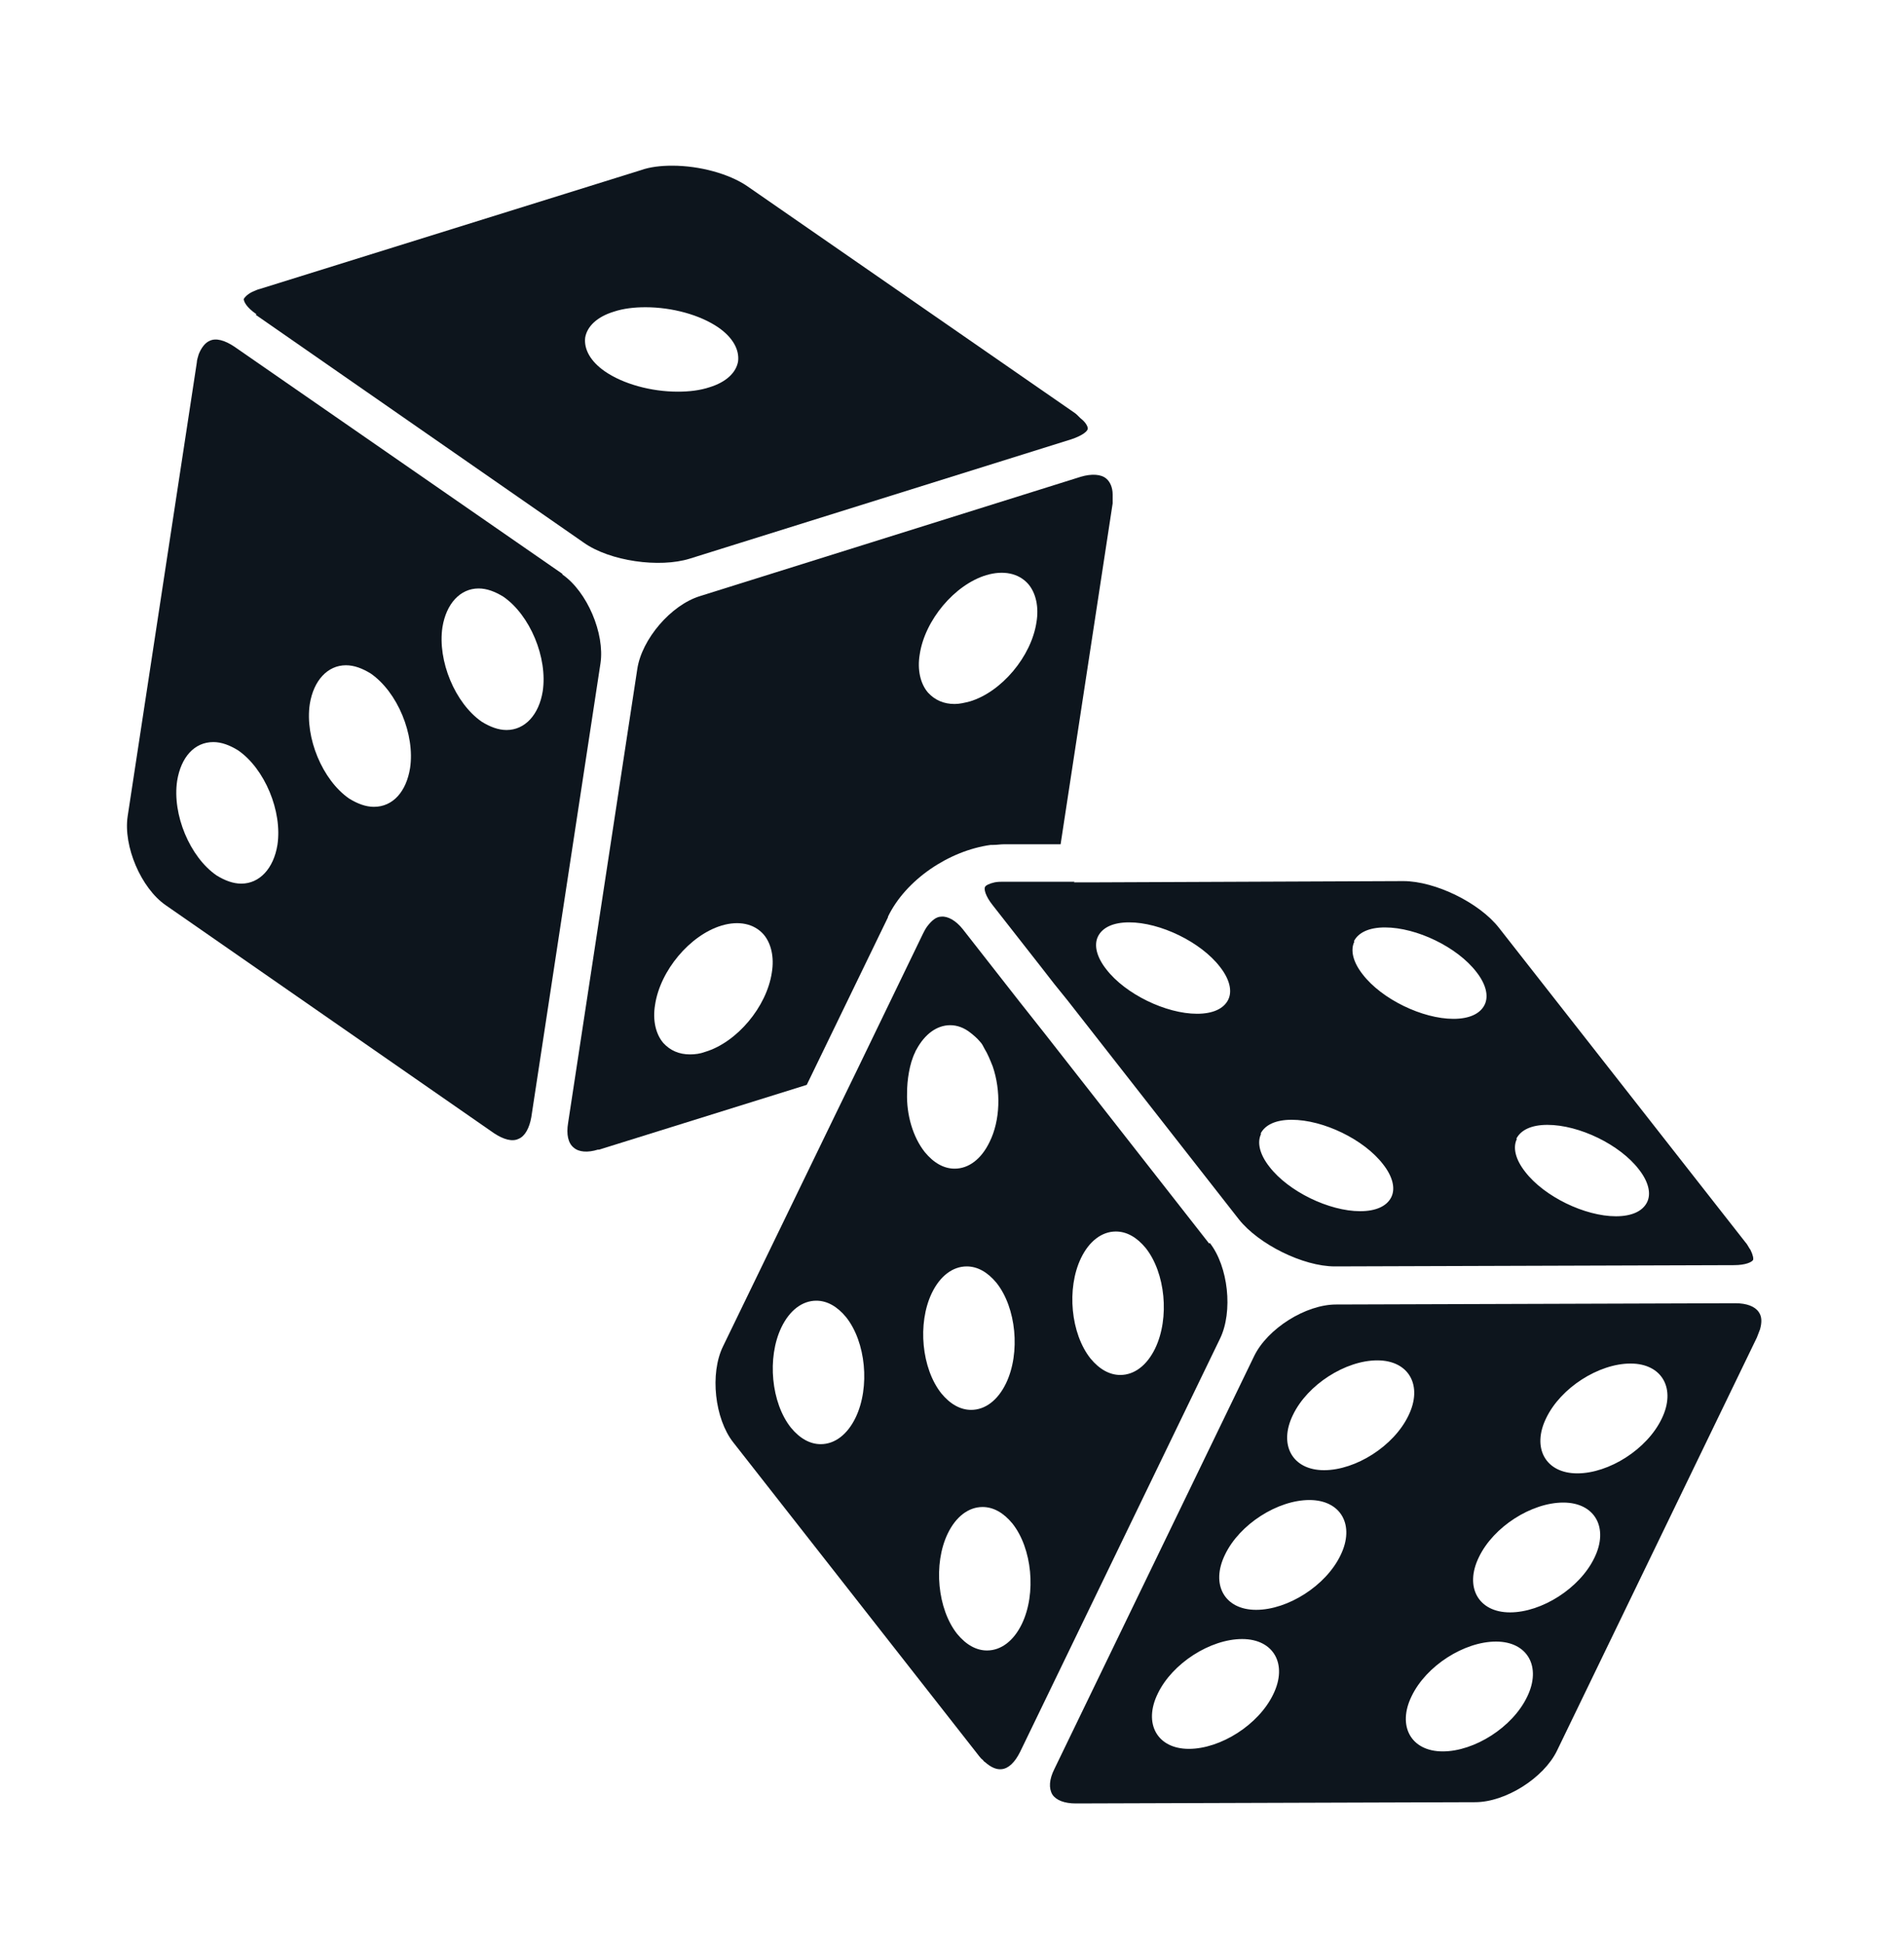
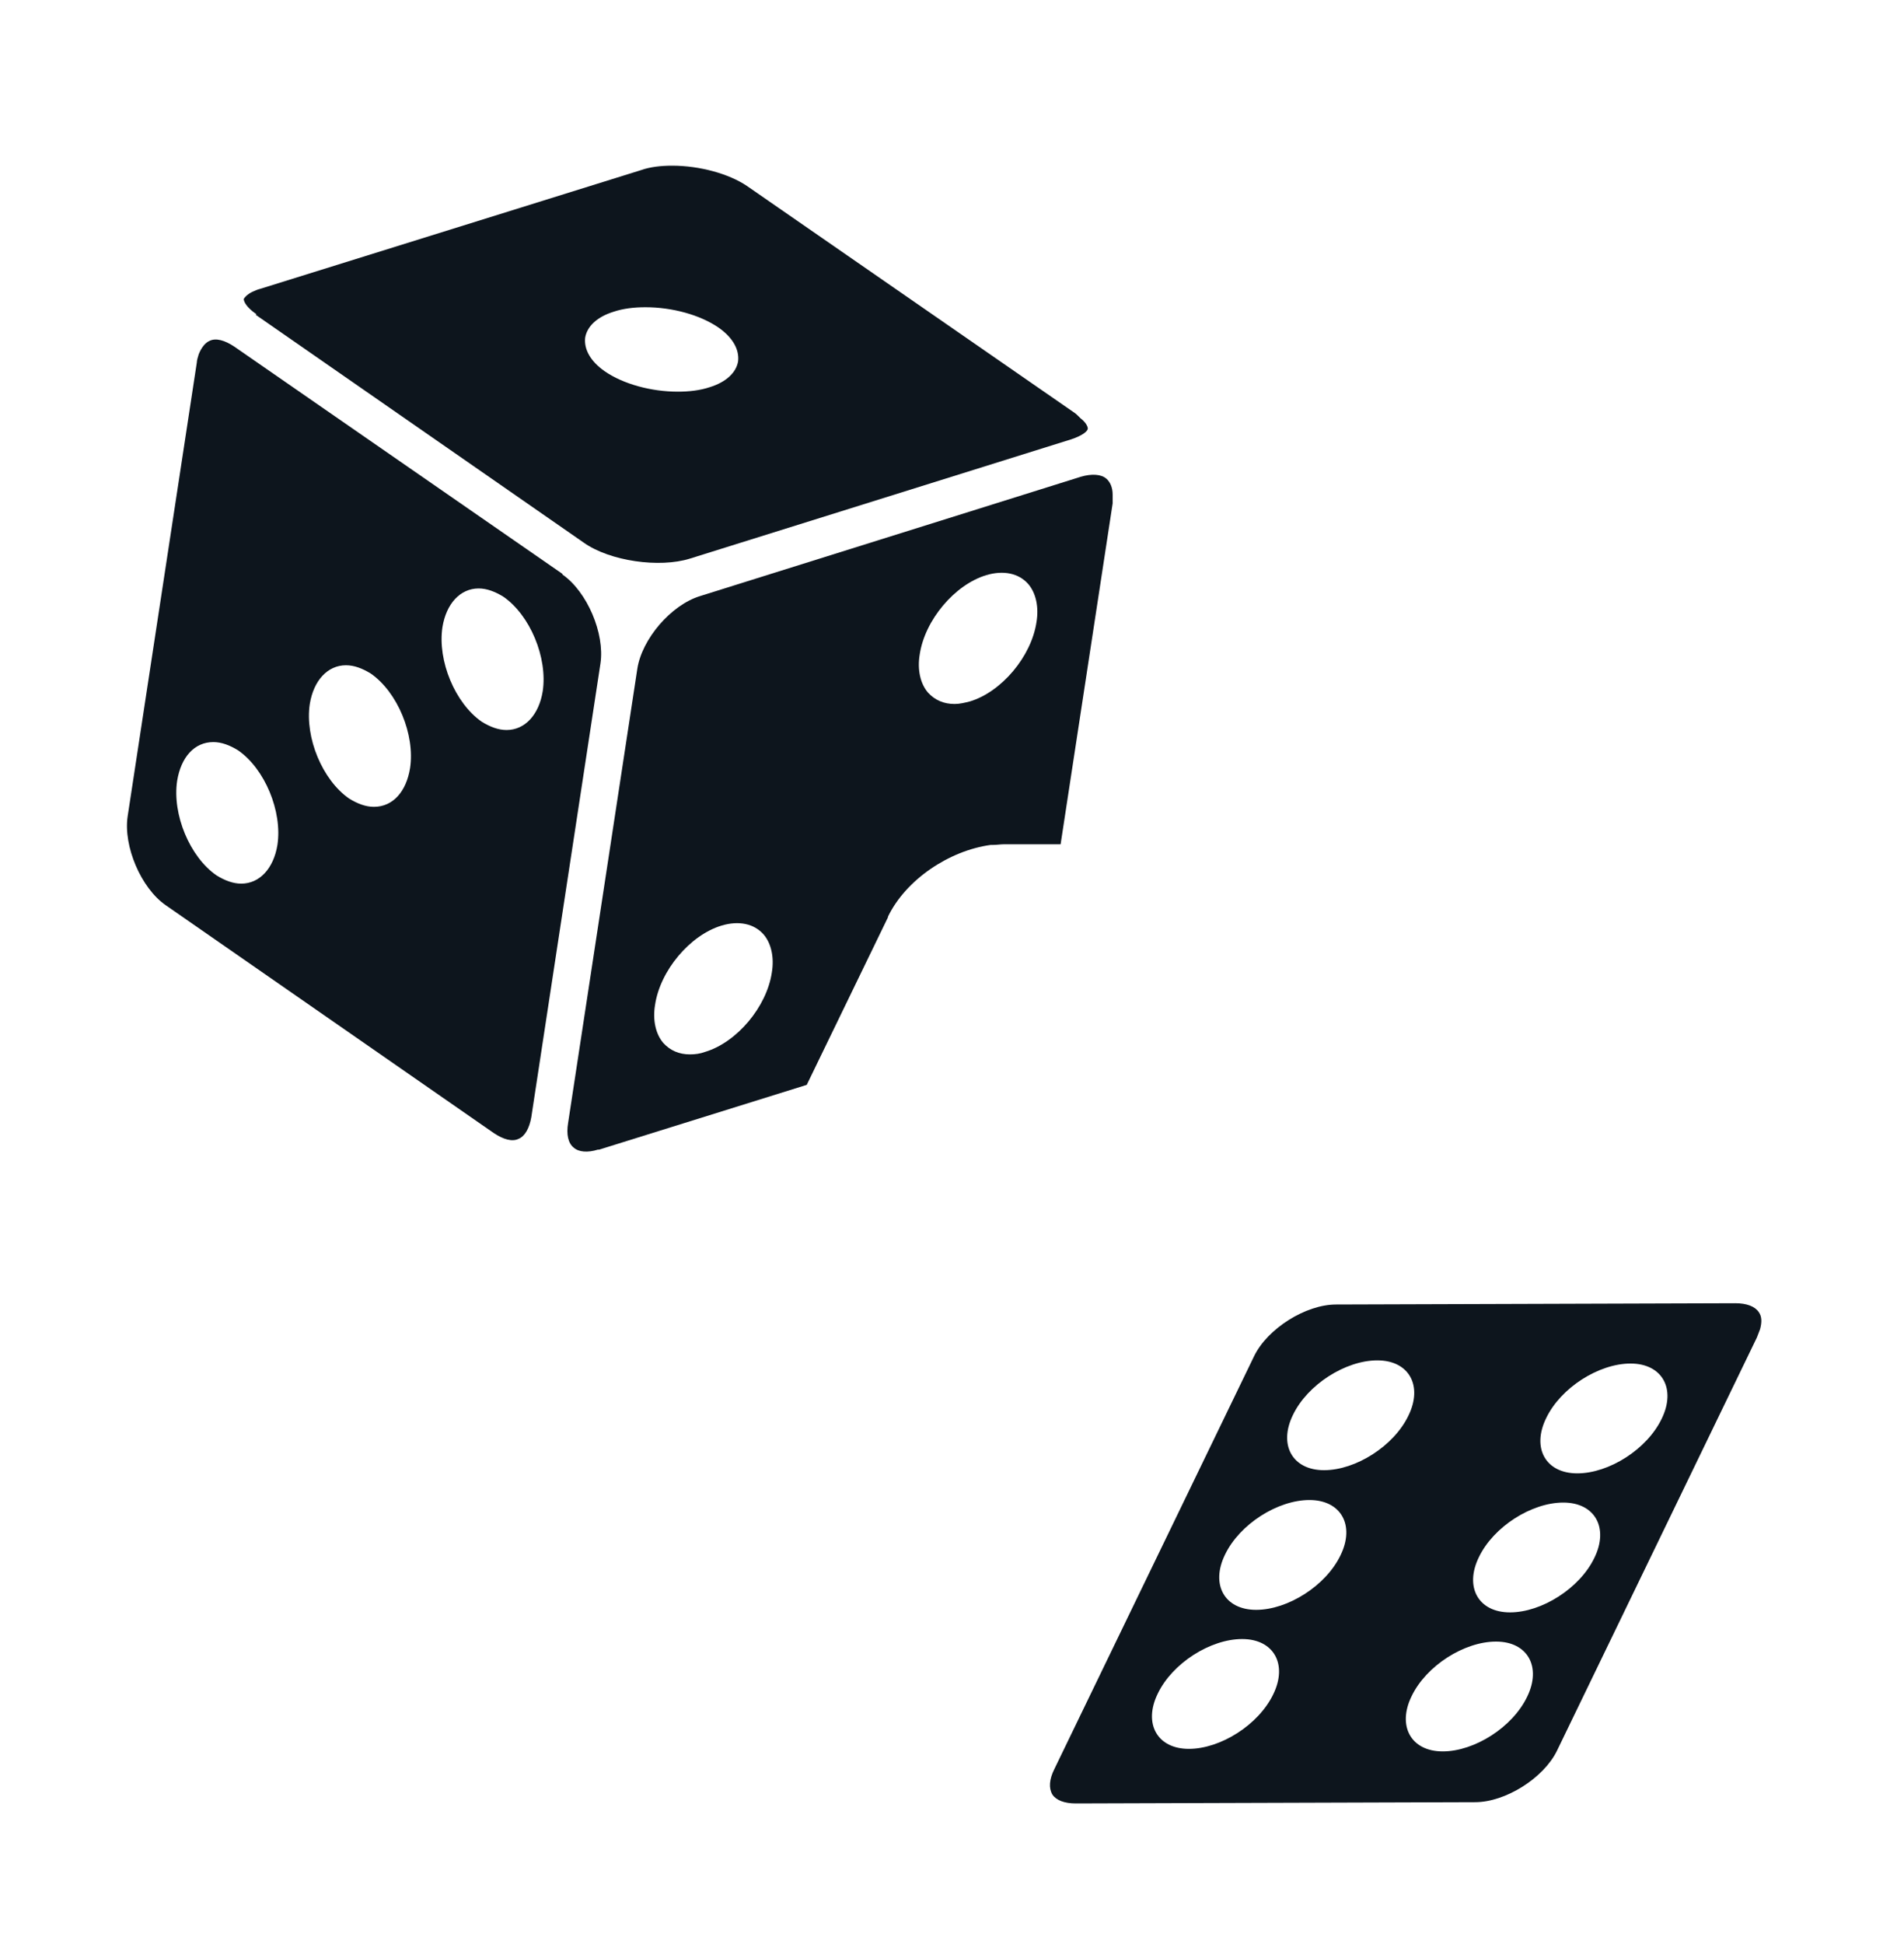
<svg xmlns="http://www.w3.org/2000/svg" width="48" height="49" viewBox="0 0 48 49" fill="none">
  <g id="Gama_Paixnidiwn">
    <g id="Group 6296">
      <path id="Vector" d="M14.178 14.464L5.906 8.736C5.666 8.576 5.442 8.512 5.282 8.592C5.17 8.64 5.074 8.768 5.01 8.928C4.994 8.992 4.962 9.072 4.962 9.136L3.218 20.576C3.106 21.328 3.554 22.384 4.178 22.816L12.45 28.56C12.69 28.72 12.914 28.784 13.074 28.704C13.234 28.64 13.346 28.432 13.394 28.16L15.138 16.72C15.25 15.968 14.802 14.912 14.178 14.48V14.464ZM6.994 21.296C6.898 21.888 6.546 22.272 6.082 22.272C5.874 22.272 5.666 22.192 5.458 22.064C4.786 21.6 4.338 20.528 4.466 19.68C4.562 19.088 4.898 18.704 5.378 18.704C5.586 18.704 5.794 18.784 6.002 18.912C6.674 19.376 7.122 20.448 6.994 21.296ZM10.338 19.36C10.242 19.952 9.906 20.336 9.426 20.336C9.218 20.336 9.01 20.256 8.802 20.128C8.13 19.664 7.682 18.592 7.81 17.744C7.906 17.152 8.258 16.768 8.722 16.768C8.93 16.768 9.138 16.848 9.346 16.976C10.018 17.44 10.466 18.512 10.338 19.36ZM13.682 17.424C13.586 18.016 13.234 18.4 12.77 18.4C12.562 18.4 12.354 18.32 12.146 18.192C11.474 17.728 11.026 16.656 11.154 15.808C11.25 15.216 11.602 14.832 12.066 14.832C12.274 14.832 12.482 14.912 12.69 15.04C13.362 15.504 13.81 16.576 13.682 17.424Z" fill="#0D151D" />
      <path id="Vector_2" d="M22.386 23.104C22.834 22.176 23.922 21.44 24.978 21.296C24.994 21.296 25.026 21.296 25.042 21.296C25.138 21.296 25.218 21.28 25.314 21.28H26.738L28.05 12.688C28.05 12.624 28.05 12.544 28.05 12.464C28.05 12.288 27.986 12.144 27.89 12.064C27.762 11.952 27.522 11.936 27.25 12.016L17.65 15.024C16.914 15.248 16.178 16.112 16.066 16.864L14.322 28.304C14.274 28.592 14.322 28.816 14.466 28.928C14.594 29.04 14.818 29.056 15.074 28.976C15.074 28.976 15.09 28.976 15.106 28.976L20.338 27.344L22.386 23.12V23.104ZM23.186 16.496C23.314 15.632 24.066 14.736 24.866 14.496C25.298 14.368 25.682 14.448 25.922 14.72C26.114 14.944 26.194 15.296 26.13 15.68C26.002 16.544 25.25 17.44 24.45 17.68C24.322 17.712 24.194 17.744 24.066 17.744C23.794 17.744 23.57 17.648 23.394 17.456C23.202 17.232 23.122 16.88 23.186 16.496ZM19.458 24.512C19.33 25.376 18.578 26.272 17.778 26.512C17.65 26.56 17.522 26.576 17.394 26.576C17.122 26.576 16.898 26.48 16.722 26.288C16.53 26.064 16.45 25.712 16.514 25.328C16.642 24.464 17.394 23.568 18.194 23.328C18.626 23.2 19.01 23.28 19.25 23.552C19.442 23.776 19.522 24.128 19.458 24.512Z" fill="#0D151D" />
      <path id="Vector_3" d="M6.449 7.936L14.72 13.68C15.377 14.144 16.625 14.32 17.392 14.08L27.009 11.072C27.297 10.976 27.424 10.864 27.424 10.8C27.424 10.768 27.392 10.672 27.28 10.576C27.216 10.528 27.169 10.464 27.105 10.416L18.832 4.688C18.384 4.384 17.648 4.176 16.945 4.176C16.657 4.176 16.384 4.208 16.16 4.288L6.561 7.28C6.497 7.296 6.417 7.328 6.353 7.36C6.225 7.424 6.161 7.504 6.145 7.536C6.145 7.6 6.209 7.744 6.465 7.92L6.449 7.936ZM14.752 8.512C14.8 8.224 15.056 7.984 15.473 7.856C15.713 7.776 15.985 7.744 16.273 7.744C16.945 7.744 17.648 7.936 18.113 8.256C18.48 8.512 18.64 8.816 18.608 9.104C18.561 9.392 18.305 9.632 17.889 9.76C17.648 9.84 17.377 9.872 17.088 9.872C16.416 9.872 15.713 9.68 15.248 9.36C14.88 9.104 14.72 8.8 14.752 8.512Z" fill="#0D151D" />
-       <path id="Vector_4" d="M30.483 31.344L26.323 26.032L26.019 25.648L25.715 25.264L24.275 23.424C24.099 23.2 23.891 23.088 23.731 23.104C23.603 23.104 23.491 23.2 23.379 23.344C23.331 23.408 23.299 23.472 23.267 23.536L21.619 26.944L21.331 27.536L21.043 28.128L18.227 33.936C17.891 34.624 18.019 35.76 18.483 36.352L24.691 44.272C24.723 44.304 24.739 44.336 24.771 44.352C24.787 44.368 24.803 44.4 24.835 44.416C24.979 44.544 25.123 44.608 25.251 44.592C25.427 44.576 25.587 44.416 25.715 44.16L30.755 33.744C31.091 33.056 30.963 31.92 30.499 31.328L30.483 31.344ZM21.571 35.728C21.363 36.16 21.043 36.4 20.691 36.4C20.419 36.4 20.163 36.256 19.939 35.984C19.443 35.36 19.331 34.224 19.699 33.456C19.907 33.024 20.227 32.784 20.579 32.784C20.851 32.784 21.107 32.928 21.331 33.2C21.827 33.824 21.939 34.96 21.571 35.728ZM22.915 27.024C22.947 26.848 22.995 26.672 23.075 26.512C23.075 26.496 23.091 26.48 23.107 26.448C23.315 26.064 23.619 25.84 23.955 25.84C24.131 25.84 24.307 25.904 24.467 26.032C24.547 26.096 24.627 26.16 24.707 26.256C24.755 26.304 24.787 26.368 24.819 26.432C24.899 26.56 24.963 26.72 25.027 26.88C25.235 27.488 25.219 28.24 24.947 28.784C24.739 29.216 24.419 29.456 24.067 29.456C23.795 29.456 23.539 29.312 23.315 29.04C23.011 28.656 22.851 28.096 22.867 27.552C22.867 27.376 22.883 27.2 22.915 27.024ZM23.491 32.592C23.699 32.16 24.019 31.92 24.371 31.92C24.643 31.92 24.899 32.064 25.123 32.336C25.619 32.96 25.731 34.096 25.363 34.864C25.155 35.296 24.835 35.536 24.483 35.536C24.211 35.536 23.955 35.392 23.731 35.12C23.235 34.496 23.123 33.36 23.491 32.592ZM25.763 40.928C25.555 41.36 25.235 41.6 24.883 41.6C24.611 41.6 24.355 41.456 24.131 41.184C23.635 40.56 23.523 39.424 23.891 38.656C24.099 38.224 24.419 37.984 24.771 37.984C25.043 37.984 25.299 38.128 25.523 38.4C26.019 39.024 26.131 40.16 25.763 40.928ZM29.123 33.984C28.915 34.416 28.595 34.656 28.243 34.656C27.971 34.656 27.715 34.512 27.491 34.24C26.995 33.616 26.883 32.48 27.251 31.712C27.459 31.28 27.779 31.04 28.131 31.04C28.403 31.04 28.659 31.184 28.883 31.456C29.379 32.08 29.491 33.216 29.123 33.984Z" fill="#0D151D" />
      <path id="Vector_5" d="M44.339 33.072C44.243 32.928 44.035 32.848 43.747 32.848L33.683 32.88C32.915 32.88 31.955 33.488 31.619 34.176L26.579 44.592C26.451 44.848 26.435 45.072 26.531 45.232C26.627 45.376 26.835 45.456 27.123 45.456L37.187 45.424C37.955 45.424 38.915 44.816 39.251 44.128L44.291 33.712C44.291 33.712 44.339 33.584 44.371 33.504C44.419 33.328 44.419 33.184 44.339 33.072ZM32.099 42.704C31.731 43.472 30.771 44.08 29.971 44.08C29.171 44.08 28.819 43.44 29.187 42.688C29.555 41.92 30.515 41.312 31.315 41.312C32.115 41.312 32.467 41.952 32.099 42.704ZM33.795 39.2C33.427 39.968 32.467 40.576 31.667 40.576C30.867 40.576 30.515 39.936 30.883 39.184C31.251 38.416 32.211 37.808 33.011 37.808C33.811 37.808 34.163 38.448 33.795 39.2ZM33.379 37.056C32.579 37.056 32.227 36.416 32.595 35.664C32.963 34.896 33.923 34.288 34.723 34.288C35.523 34.288 35.875 34.928 35.507 35.68C35.139 36.448 34.179 37.056 33.379 37.056ZM38.499 42.768C38.131 43.536 37.171 44.144 36.371 44.144C35.571 44.144 35.219 43.504 35.587 42.752C35.955 41.984 36.915 41.376 37.715 41.376C38.515 41.376 38.867 42.016 38.499 42.768ZM40.195 39.264C39.827 40.032 38.867 40.64 38.067 40.64C37.267 40.64 36.915 40 37.283 39.248C37.651 38.48 38.611 37.872 39.411 37.872C40.211 37.872 40.563 38.512 40.195 39.264ZM41.891 35.76C41.523 36.528 40.563 37.136 39.763 37.136C38.963 37.136 38.611 36.496 38.979 35.744C39.347 34.976 40.307 34.368 41.107 34.368C41.907 34.368 42.259 35.008 41.891 35.76Z" fill="#0D151D" />
-       <path id="Vector_6" d="M27.09 22.224H26.594H25.314C25.234 22.224 25.154 22.224 25.074 22.24C24.93 22.272 24.85 22.32 24.834 22.352C24.802 22.4 24.834 22.576 25.026 22.816L26.242 24.368L26.578 24.8L26.914 25.216L31.234 30.736C31.73 31.36 32.85 31.92 33.65 31.92L43.714 31.888C44.018 31.888 44.162 31.808 44.194 31.76C44.21 31.728 44.194 31.632 44.13 31.504C44.082 31.44 44.05 31.36 44.002 31.312L37.794 23.392C37.298 22.752 36.178 22.208 35.378 22.208L27.57 22.24H27.074L27.09 22.224ZM38.226 28.704C38.338 28.48 38.61 28.352 39.01 28.352C39.81 28.352 40.834 28.848 41.314 29.472C41.554 29.776 41.634 30.08 41.522 30.304C41.41 30.528 41.138 30.656 40.738 30.656C39.954 30.656 38.93 30.16 38.45 29.536C38.21 29.232 38.13 28.928 38.242 28.704H38.226ZM34.13 23.728C34.242 23.504 34.514 23.376 34.914 23.376C35.714 23.376 36.738 23.872 37.218 24.496C37.458 24.8 37.538 25.104 37.426 25.328C37.314 25.552 37.042 25.68 36.642 25.68C35.858 25.68 34.834 25.184 34.354 24.56C34.114 24.256 34.034 23.952 34.146 23.728H34.13ZM31.778 28.576C31.89 28.352 32.162 28.224 32.562 28.224C33.362 28.224 34.386 28.72 34.866 29.344C35.106 29.648 35.186 29.952 35.074 30.176C34.962 30.4 34.69 30.528 34.29 30.528C33.506 30.528 32.482 30.032 32.002 29.408C31.762 29.104 31.682 28.8 31.794 28.576H31.778ZM27.682 23.6C27.794 23.376 28.066 23.248 28.466 23.248C29.25 23.248 30.274 23.744 30.754 24.368C30.994 24.672 31.074 24.976 30.962 25.2C30.85 25.424 30.578 25.552 30.178 25.552C29.394 25.552 28.37 25.056 27.89 24.432C27.65 24.128 27.57 23.824 27.682 23.6Z" fill="#0D151D" />
    </g>
  </g>
</svg>